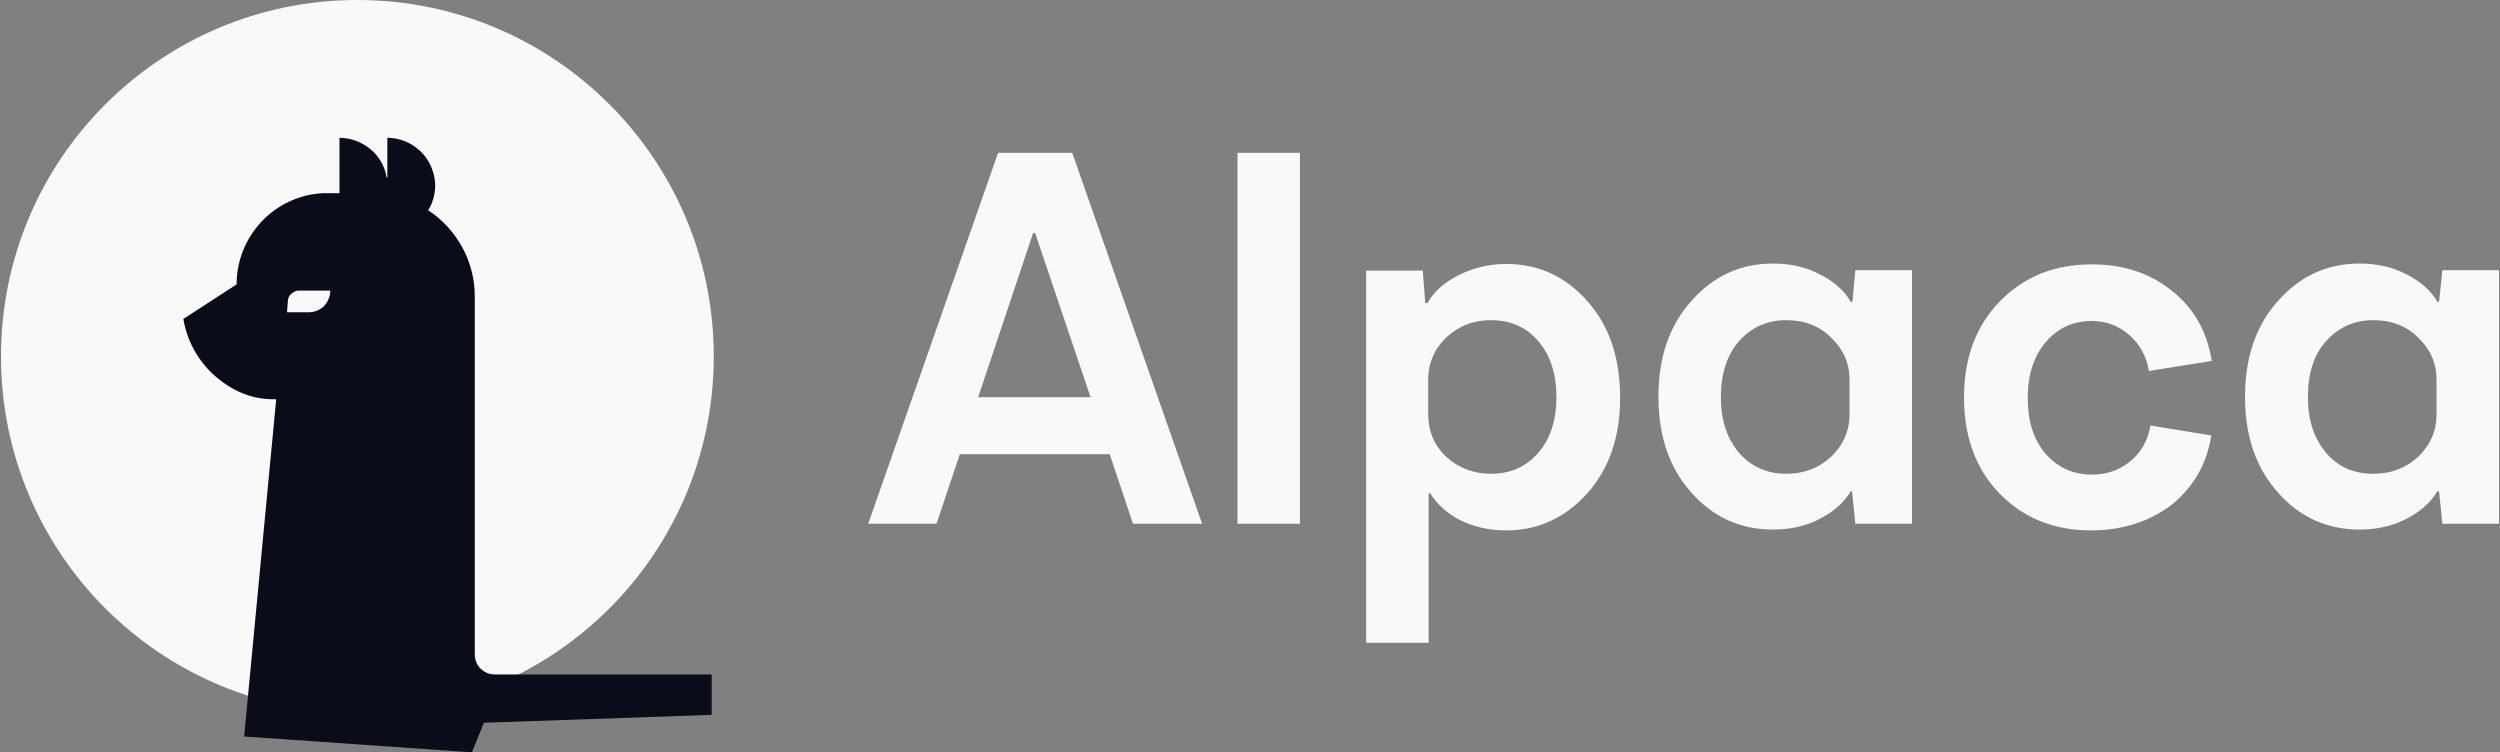
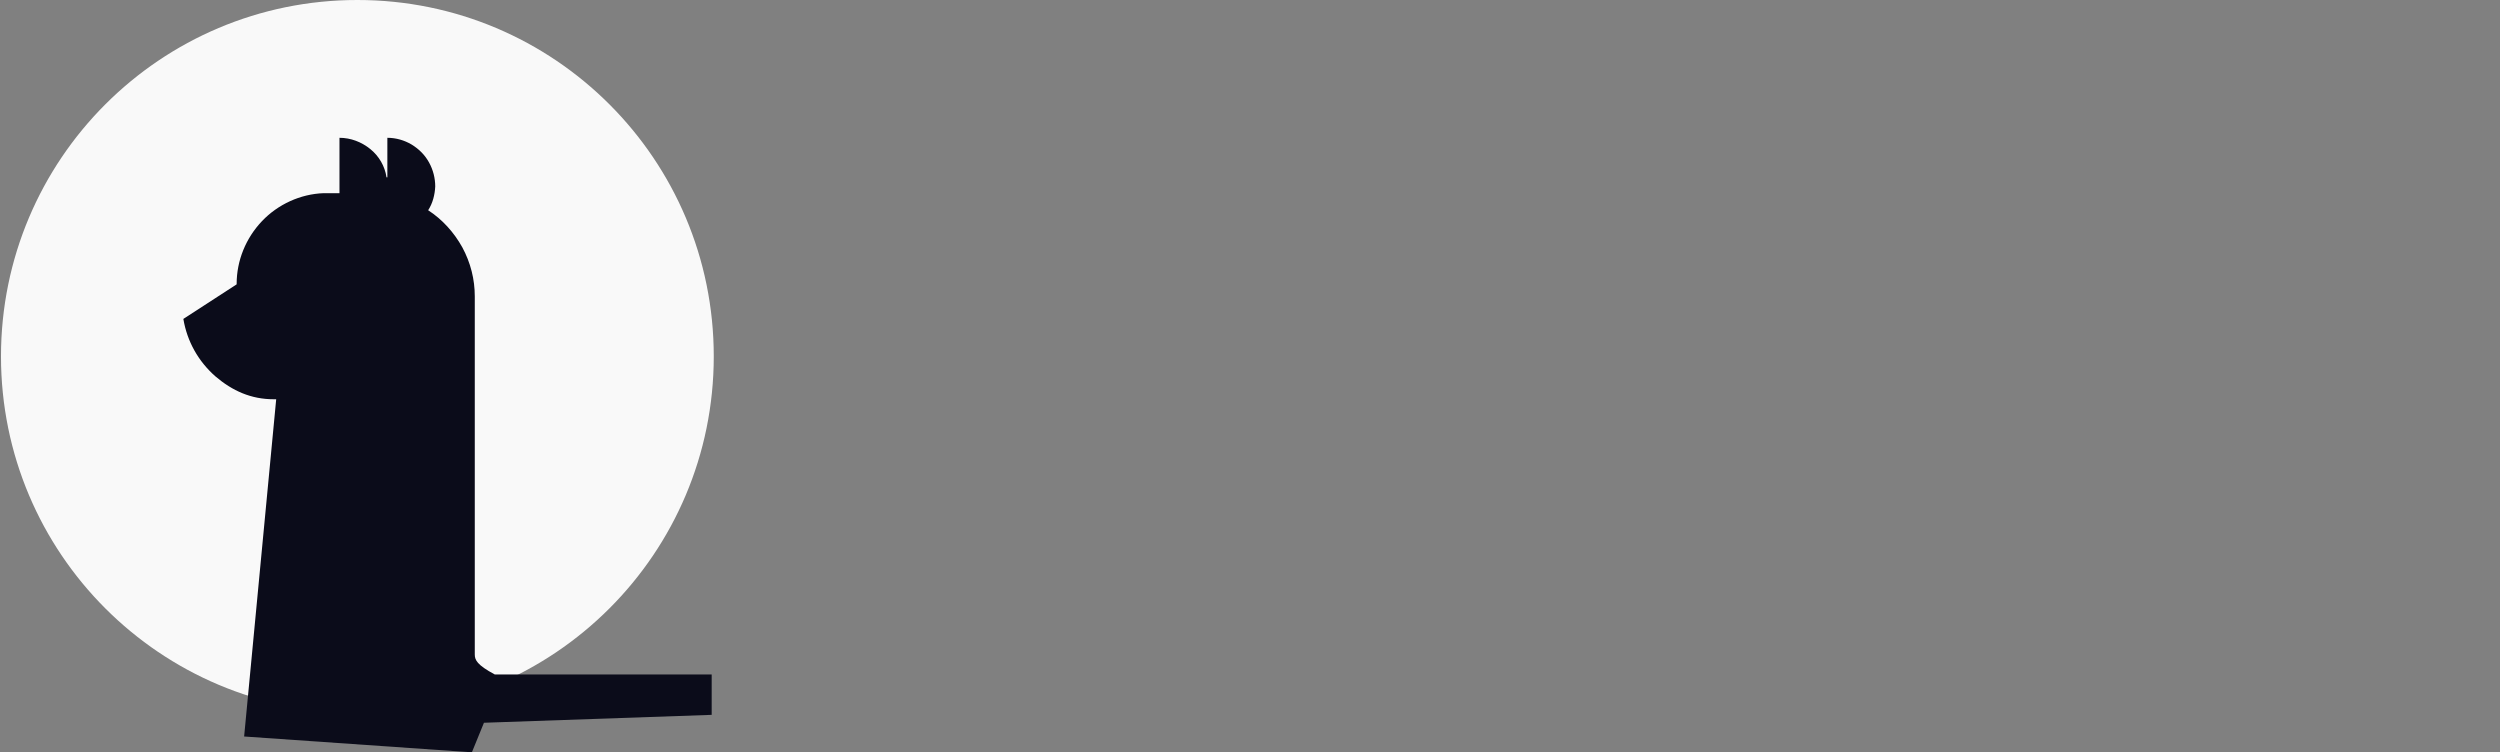
<svg xmlns="http://www.w3.org/2000/svg" width="216" height="65" viewBox="0 0 216 65" fill="none">
  <rect x="0" y="0" width="216" height="65" fill="#808080" stroke="none" />
-   <path d="M97.892 45.252L95.878 39.244H82.928L80.914 45.252H75.014L86.237 13.201H92.64L103.863 45.252H97.892ZM84.511 34.316H94.223L89.439 20.144H89.259L84.511 34.316ZM106.921 45.252V13.201H112.316V45.252H106.921ZM130.122 22.805C132.928 22.805 135.266 23.885 137.137 26.007C139.043 28.129 139.978 30.935 139.978 34.352C139.978 37.734 139.043 40.503 137.137 42.626C135.23 44.748 132.892 45.827 130.122 45.827C128.683 45.827 127.388 45.539 126.201 44.964C125.014 44.352 124.151 43.561 123.575 42.626H123.432V55.539H118.036V23.381H122.928L123.144 26.187H123.324C123.899 25.18 124.799 24.388 126.022 23.777C127.245 23.165 128.647 22.805 130.122 22.805ZM128.827 40.935C130.518 40.935 131.849 40.324 132.892 39.136C133.935 37.949 134.475 36.331 134.475 34.316C134.475 32.266 133.935 30.647 132.892 29.46C131.885 28.273 130.518 27.662 128.827 27.662C127.281 27.662 126.022 28.165 124.942 29.172C123.935 30.144 123.396 31.367 123.396 32.806V35.791C123.396 37.23 123.899 38.453 124.942 39.46C126.022 40.431 127.316 40.935 128.827 40.935ZM160.302 23.345H165.194V45.252H160.302L160.014 42.446H159.906C159.295 43.453 158.396 44.244 157.173 44.856C155.986 45.467 154.655 45.755 153.18 45.755C150.374 45.755 148 44.676 146.129 42.554C144.223 40.431 143.288 37.662 143.288 34.28C143.288 30.899 144.223 28.129 146.129 26.007C148.036 23.849 150.374 22.77 153.18 22.77C154.655 22.77 155.986 23.057 157.173 23.669C158.396 24.28 159.331 25.072 159.906 26.079H160.05L160.302 23.345ZM159.799 35.791V32.806C159.799 31.367 159.259 30.18 158.216 29.172C157.209 28.165 155.914 27.662 154.331 27.662C152.676 27.662 151.345 28.273 150.266 29.46C149.223 30.647 148.683 32.266 148.683 34.316C148.683 36.331 149.223 37.913 150.266 39.136C151.309 40.324 152.676 40.935 154.331 40.935C155.878 40.935 157.173 40.431 158.216 39.46C159.259 38.453 159.799 37.23 159.799 35.791ZM180.662 45.827C177.46 45.827 174.799 44.748 172.748 42.626C170.698 40.503 169.691 37.734 169.691 34.352C169.691 30.971 170.698 28.201 172.748 26.079C174.835 23.921 177.46 22.841 180.734 22.841C183.468 22.841 185.77 23.597 187.676 25.144C189.583 26.654 190.698 28.669 191.094 31.187L185.662 32.05C185.446 30.755 184.871 29.712 183.935 28.921C183.036 28.129 181.957 27.734 180.698 27.734C179.115 27.734 177.784 28.345 176.741 29.568C175.734 30.755 175.194 32.374 175.194 34.388C175.194 36.403 175.698 37.985 176.741 39.208C177.784 40.395 179.115 41.007 180.734 41.007C181.993 41.007 183.072 40.647 184.007 39.892C184.978 39.136 185.554 38.093 185.806 36.762L191.058 37.626C190.662 40.108 189.511 42.086 187.604 43.633C185.698 45.072 183.36 45.827 180.662 45.827ZM211.022 23.345H215.914V45.252H211.022L210.734 42.446H210.59C209.978 43.453 209.079 44.244 207.856 44.856C206.669 45.467 205.302 45.755 203.863 45.755C201.058 45.755 198.683 44.676 196.813 42.554C194.906 40.431 193.971 37.662 193.971 34.28C193.971 30.899 194.906 28.129 196.813 26.007C198.719 23.849 201.058 22.77 203.863 22.77C205.338 22.77 206.669 23.057 207.856 23.669C209.079 24.28 210.014 25.072 210.59 26.079H210.734L211.022 23.345ZM210.518 35.791V32.806C210.518 31.367 209.978 30.18 208.935 29.172C207.928 28.165 206.633 27.662 205.05 27.662C203.396 27.662 202.065 28.273 200.986 29.46C199.907 30.647 199.403 32.266 199.403 34.316C199.403 36.331 199.942 37.913 200.986 39.136C202.029 40.359 203.396 40.935 205.05 40.935C206.597 40.935 207.892 40.431 208.935 39.46C209.978 38.453 210.518 37.23 210.518 35.791Z" fill="#F9F9F9" />
  <path d="M30.878 61.583C47.892 61.583 61.669 47.806 61.669 30.791C61.669 13.777 47.892 0 30.878 0C13.863 0 0.086 13.777 0.086 30.791C0.086 47.806 13.863 61.583 30.878 61.583Z" fill="#F9F9F9" />
-   <path d="M42.748 58.273C42.28 58.273 41.849 58.093 41.525 57.77C41.201 57.446 41.021 57.014 41.021 56.547V25.611C41.021 24.137 40.662 22.698 39.942 21.367C39.223 20.072 38.216 18.957 36.993 18.165C37.388 17.554 37.568 16.834 37.604 16.115C37.604 15.396 37.424 14.676 37.065 14.029C36.705 13.381 36.201 12.877 35.554 12.482C34.942 12.122 34.223 11.906 33.468 11.906V15.323H33.395C33.252 14.352 32.748 13.489 31.993 12.877C31.237 12.266 30.302 11.906 29.331 11.906V16.69H27.964C25.95 16.762 24.007 17.662 22.64 19.101C21.237 20.575 20.446 22.518 20.446 24.532V24.568L15.842 27.554C16.165 29.496 17.137 31.223 18.611 32.518C20.086 33.777 21.705 34.496 23.647 34.496C23.719 34.496 23.791 34.496 23.863 34.496L21.093 63.633L40.77 65L41.813 62.446L61.489 61.763V58.273H42.748Z" fill="#0B0C1A" />
-   <path d="M24.87 26.043C24.87 25.792 24.978 25.54 25.158 25.396C25.338 25.216 25.59 25.108 25.806 25.108H28.54C28.54 25.612 28.324 26.079 28 26.439C27.64 26.799 27.173 26.979 26.669 26.979H24.799L24.87 26.043Z" fill="#F9F9F9" />
+   <path d="M42.748 58.273C41.201 57.446 41.021 57.014 41.021 56.547V25.611C41.021 24.137 40.662 22.698 39.942 21.367C39.223 20.072 38.216 18.957 36.993 18.165C37.388 17.554 37.568 16.834 37.604 16.115C37.604 15.396 37.424 14.676 37.065 14.029C36.705 13.381 36.201 12.877 35.554 12.482C34.942 12.122 34.223 11.906 33.468 11.906V15.323H33.395C33.252 14.352 32.748 13.489 31.993 12.877C31.237 12.266 30.302 11.906 29.331 11.906V16.69H27.964C25.95 16.762 24.007 17.662 22.64 19.101C21.237 20.575 20.446 22.518 20.446 24.532V24.568L15.842 27.554C16.165 29.496 17.137 31.223 18.611 32.518C20.086 33.777 21.705 34.496 23.647 34.496C23.719 34.496 23.791 34.496 23.863 34.496L21.093 63.633L40.77 65L41.813 62.446L61.489 61.763V58.273H42.748Z" fill="#0B0C1A" />
</svg>